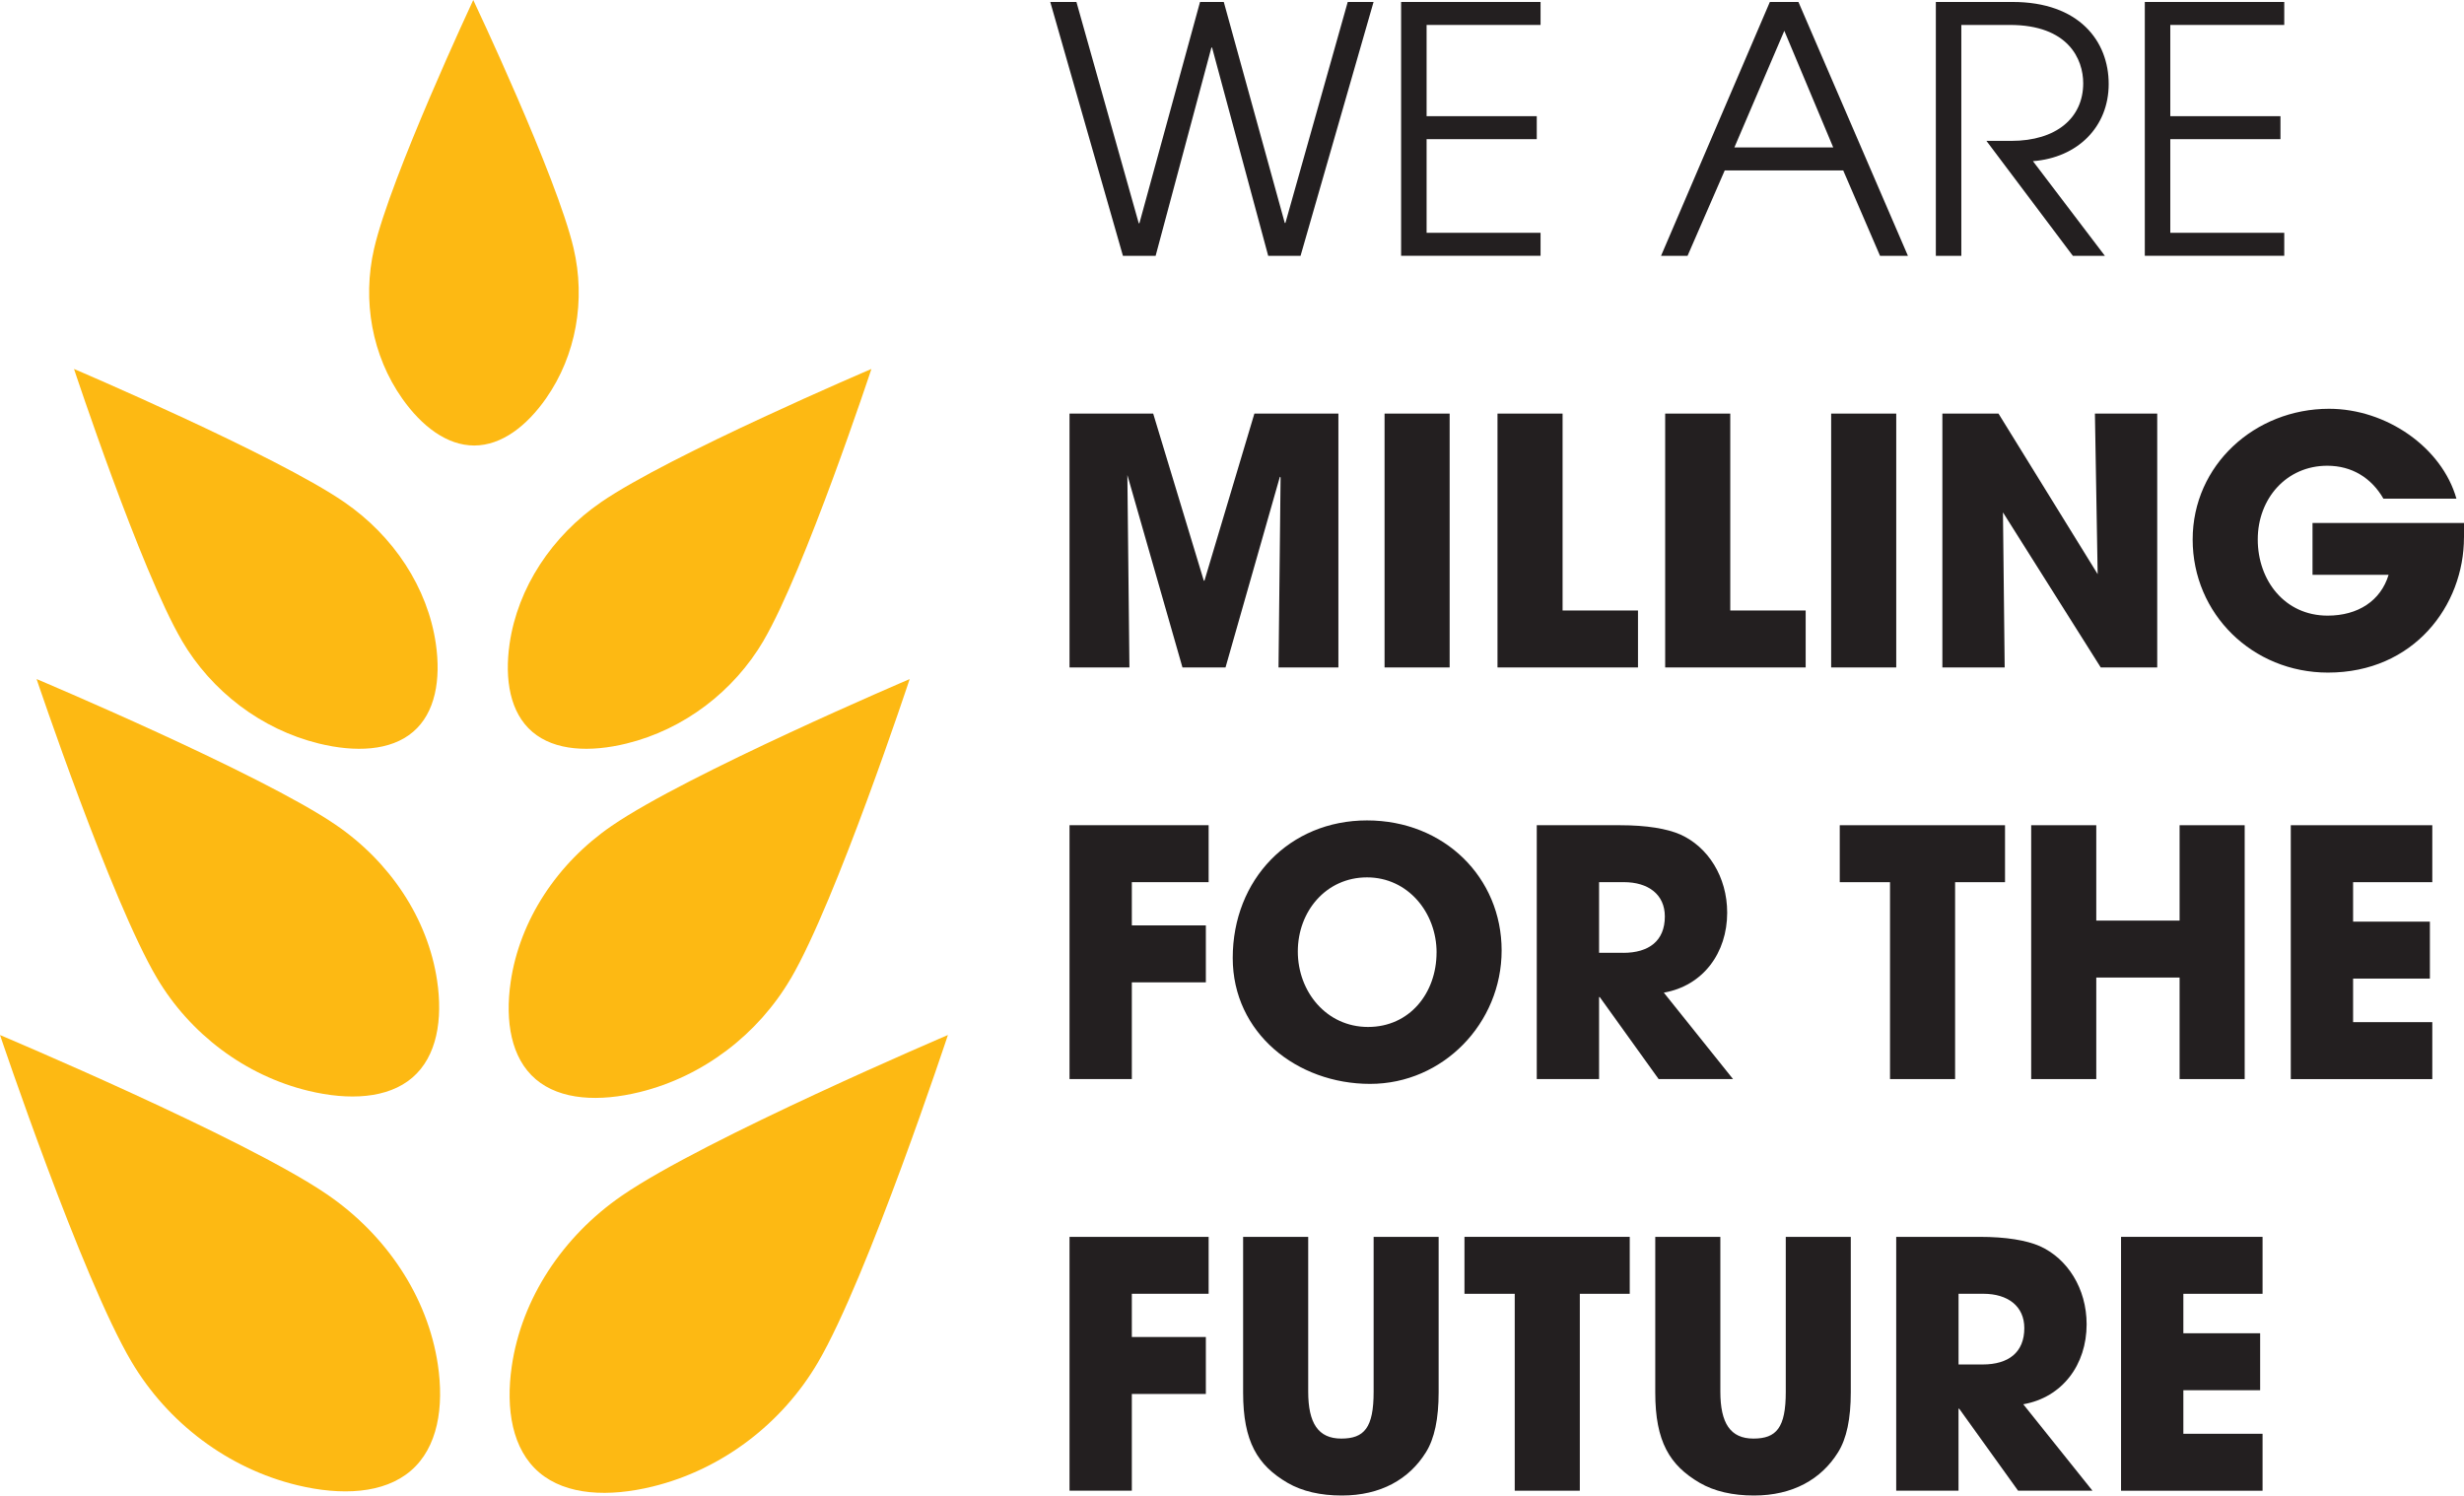
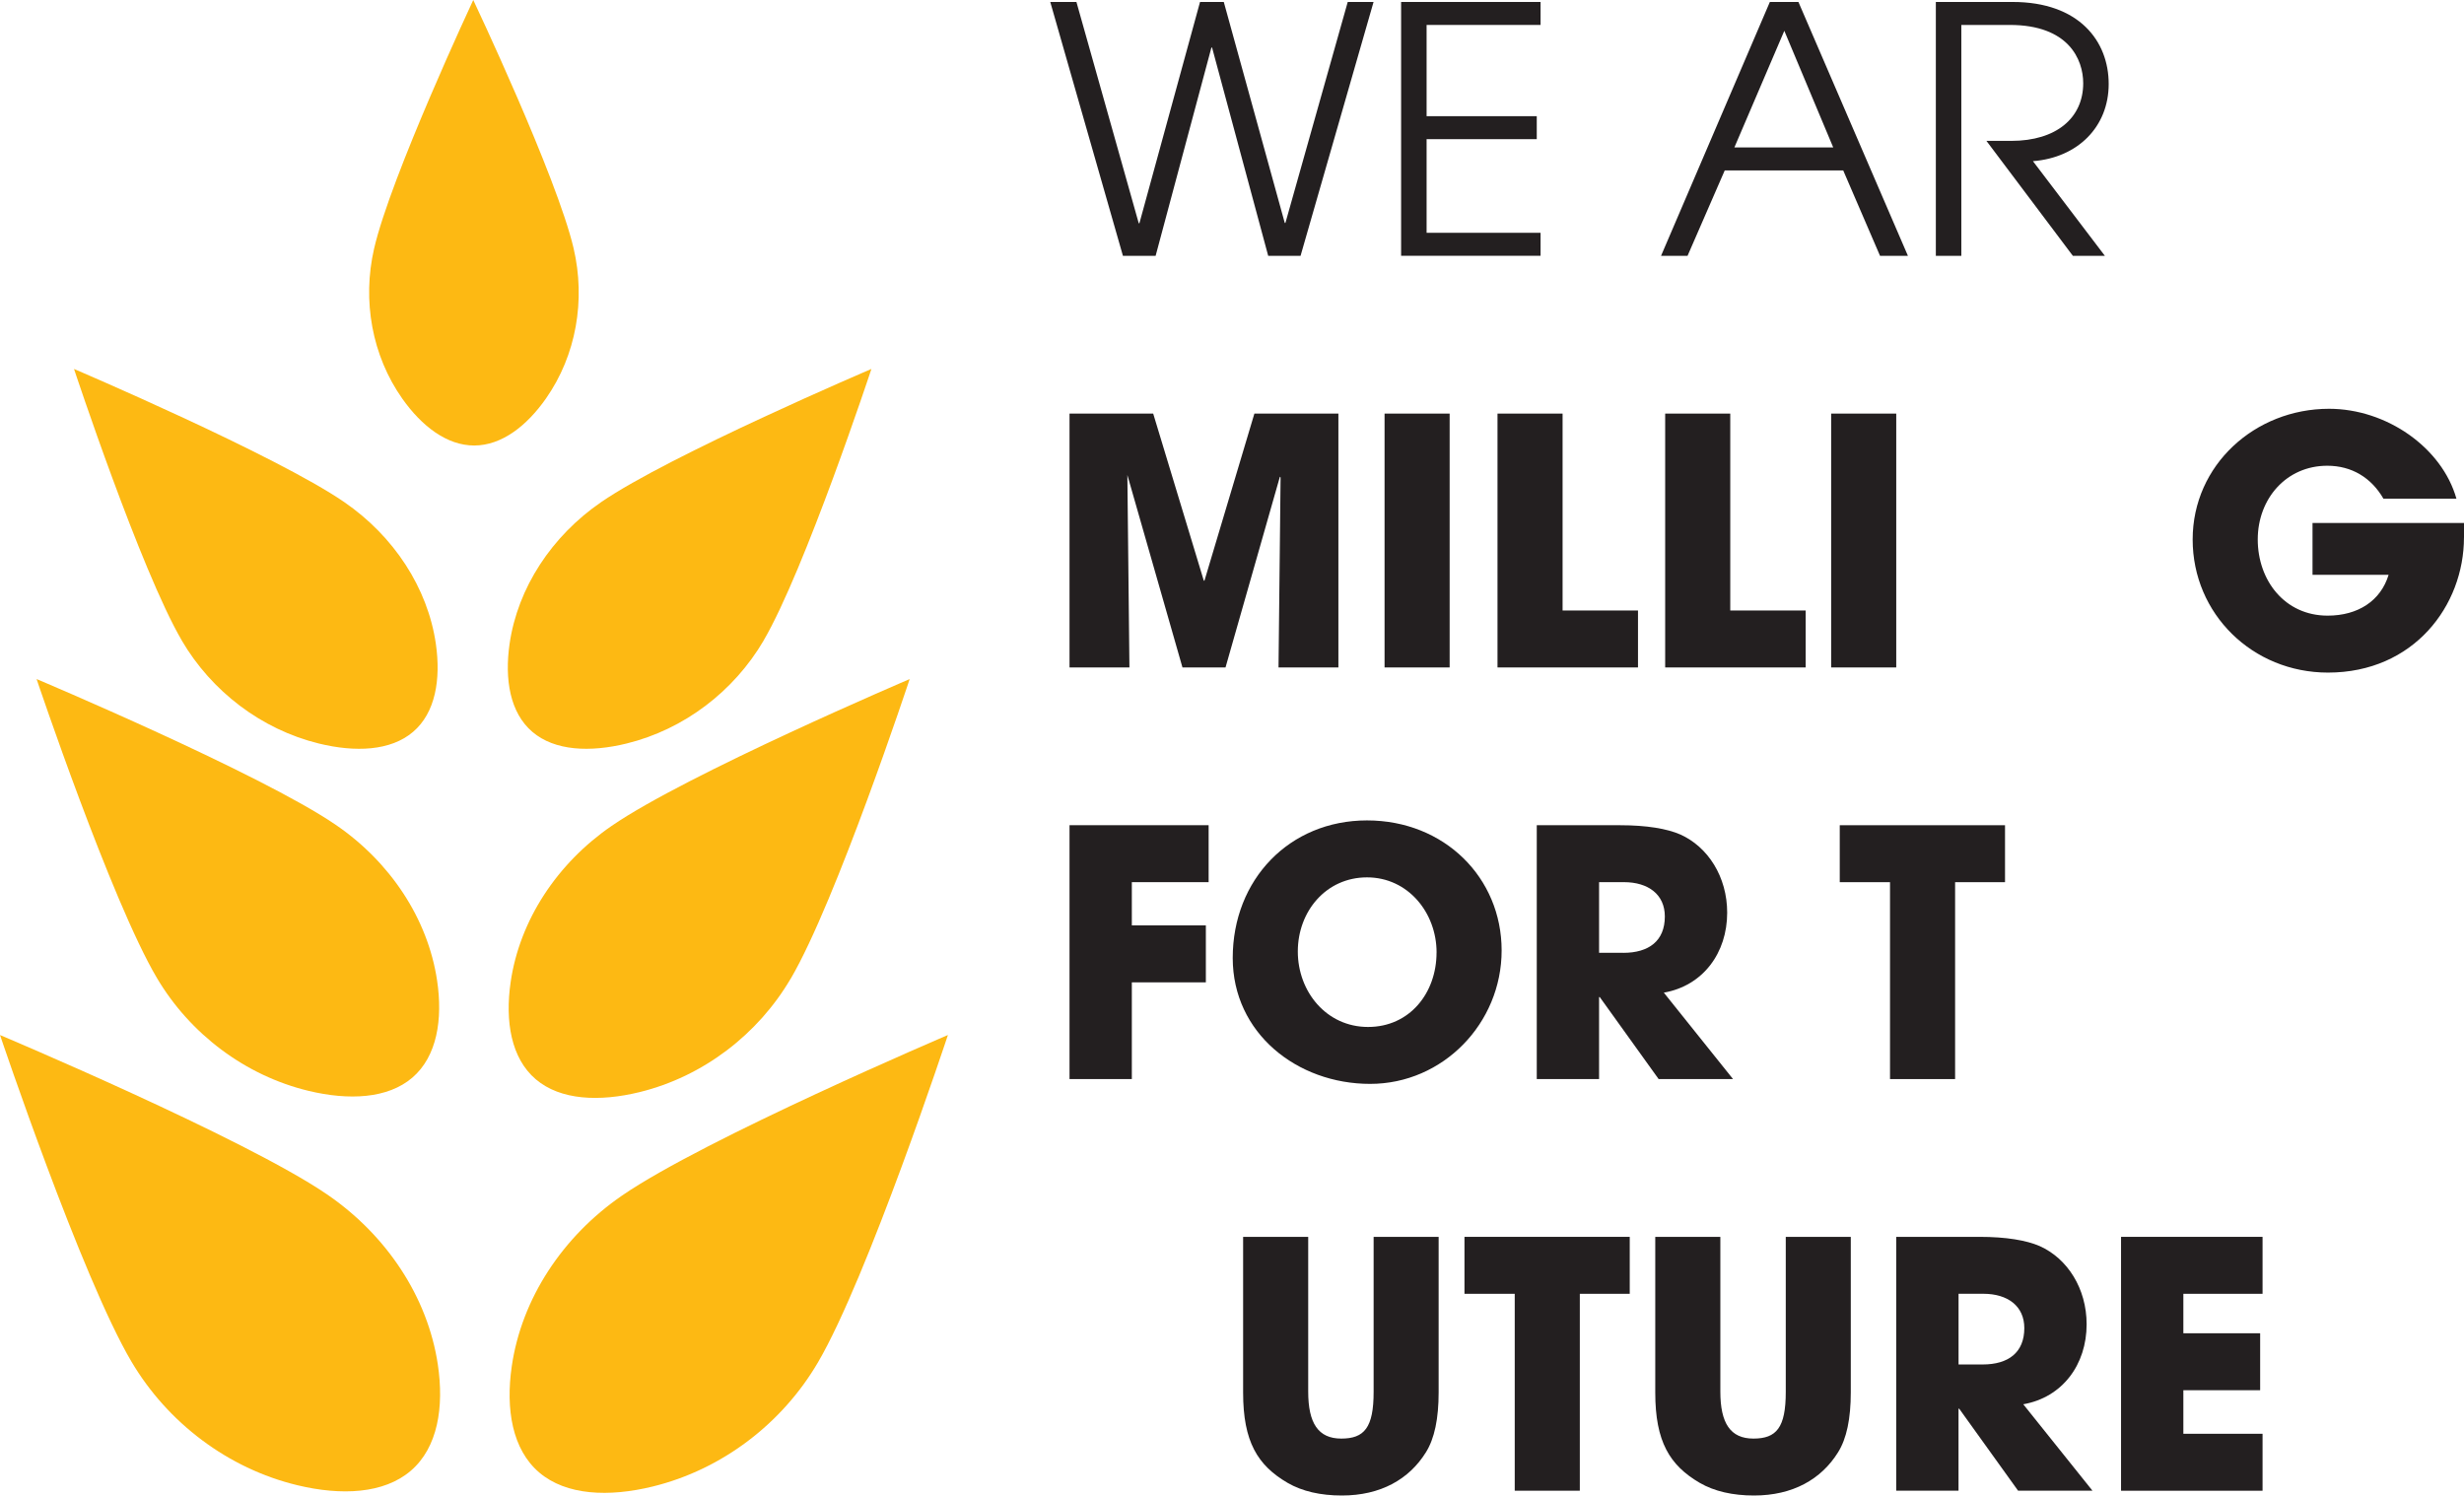
<svg xmlns="http://www.w3.org/2000/svg" id="Layer_2" data-name="Layer 2" width="256.82mm" height="155.89mm" viewBox="0 0 727.99 441.9">
  <defs>
    <style>
      .cls-1 {
        fill: #231f20;
      }

      .cls-2 {
        fill: #fdb913;
      }
    </style>
  </defs>
  <g id="Layer_1-2" data-name="Layer 1">
    <g>
      <g>
        <path class="cls-2" d="M169.46,73.34c3.6,15.33.79,31.62-8.15,44.4-5.64,8.06-13.05,13.88-21.18,13.9-8.13.02-15.57-5.77-21.25-13.81-9-12.74-11.89-29.02-8.36-44.36C115.42,52.18,139.82,0,139.82,0c0,0,24.65,52.07,29.64,73.34Z" />
        <path class="cls-2" d="M241.66,402.57c-10.57,18.04-28.31,31.65-48.81,36.67-12.94,3.17-25.55,2.66-33.54-4.14-7.98-6.8-9.95-18.71-8.12-31.35,2.9-20.03,15.04-38.41,32.6-50.49,24.38-16.77,96.27-47.43,96.27-47.43,0,0-23.73,71.7-38.4,96.74Z" />
        <path class="cls-2" d="M233.62,289.15c-9.67,16.5-25.89,28.95-44.65,33.55-11.84,2.9-23.38,2.43-30.68-3.79-7.3-6.22-9.1-17.12-7.43-28.68,2.65-18.32,13.76-35.14,29.83-46.18,22.3-15.34,88.07-43.39,88.07-43.39,0,0-21.71,65.59-35.13,88.5Z" />
        <path class="cls-2" d="M225.61,189.28c-8.77,14.96-23.48,26.25-40.5,30.42-10.74,2.63-21.2,2.21-27.82-3.44-6.62-5.64-8.25-15.52-6.74-26.01,2.41-16.62,12.48-31.86,27.05-41.88,20.23-13.91,79.86-39.35,79.86-39.35,0,0-19.69,59.48-31.86,80.25Z" />
        <path class="cls-2" d="M53.71,189.28c8.77,14.96,23.48,26.25,40.5,30.42,10.74,2.63,21.2,2.21,27.82-3.44,6.62-5.64,8.25-15.52,6.74-26.01-2.41-16.62-12.48-31.86-27.05-41.88-20.23-13.91-79.86-39.35-79.86-39.35,0,0,19.69,59.48,31.86,80.25Z" />
        <g>
          <path class="cls-2" d="M38.87,402.4c10.65,17.99,28.46,31.52,48.99,36.46,12.96,3.12,25.57,2.55,33.52-4.29,7.95-6.84,9.86-18.76,7.97-31.39-3-20.02-15.23-38.34-32.85-50.34C72.04,336.18,0,305.84,0,305.84c0,0,24.08,71.59,38.87,96.57Z" />
          <path class="cls-2" d="M46.36,288.99c9.75,16.46,26.03,28.83,44.82,33.35,11.85,2.85,23.39,2.33,30.66-3.93,7.27-6.26,9.02-17.16,7.29-28.71-2.74-18.31-13.93-35.08-30.05-46.05-22.38-15.24-88.28-43-88.28-43,0,0,22.03,65.49,35.56,88.34Z" />
        </g>
      </g>
      <g>
        <path class="cls-1" d="M374.69,75.59l-16.58-61.53h-.2l-16.48,61.53h-9.66L310.3.58h7.73l18.41,65.38h.2L354.55.58h7.02l18.01,65.28h.2L398.19.58h7.63l-21.57,75.01h-9.56Z" />
        <path class="cls-1" d="M413.96,75.59V.58h41.2v6.79h-33.67v26.96h32.55v6.79h-32.55v27.67h33.67v6.79h-41.2Z" />
        <path class="cls-1" d="M555.46,75.59l-10.88-25.24h-35l-10.99,25.24h-7.83L522.91.58h8.44l32.35,75.01h-8.24ZM527.18,9.1l-14.75,34.46h29.2l-14.45-34.46Z" />
        <path class="cls-1" d="M612.43,75.59l-25.53-33.96h7.33c13.33,0,21.26-6.79,21.26-17.03,0-7.1-4.38-17.23-21.67-17.23h-14.34v68.22h-7.53V.58h22.69c19.63,0,28.38,11.56,28.38,24.23s-9.16,21.79-22.38,22.81l21.26,27.98h-9.46Z" />
-         <path class="cls-1" d="M633.69,75.59V.58h41.2v6.79h-33.67v26.96h32.55v6.79h-32.55v27.67h33.67v6.79h-41.2Z" />
        <path class="cls-1" d="M377.74,197.22l.61-56.16-.2-.2-16.07,56.36h-12.72l-16.28-56.87.61,56.87h-17.7v-75.01h24.72l14.95,49.36h.2l14.75-49.36h24.82v75.01h-17.7Z" />
        <path class="cls-1" d="M409.07,197.22v-75.01h19.23v75.01h-19.23Z" />
        <path class="cls-1" d="M442.44,197.22v-75.01h19.23v58.18h22.28v16.83h-41.51Z" />
        <path class="cls-1" d="M491.98,197.22v-75.01h19.23v58.18h22.28v16.83h-41.51Z" />
        <path class="cls-1" d="M541.02,197.22v-75.01h19.23v75.01h-19.23Z" />
-         <path class="cls-1" d="M620.67,197.22l-28.89-45.82.51,45.82h-18.41v-75.01h16.58l29.3,47.44-.81-47.44h18.41v75.01h-16.68Z" />
        <path class="cls-1" d="M727.99,158.8c0,20.17-14.85,39.94-40.18,39.94-22.28,0-39.98-17.33-39.98-39.33s18.41-38.62,40.29-38.62c16.99,0,33.37,11.45,37.64,26.56h-21.57c-3.56-6.18-9.36-9.73-16.58-9.73-12.11,0-20.55,9.73-20.55,21.79s7.94,22.5,20.65,22.5c8.95,0,15.67-4.36,18.01-12.06h-22.48v-15.31h44.76v4.26Z" />
        <path class="cls-1" d="M315.99,318.85v-75.01h41.1v16.83h-22.69v12.77h21.87v16.83h-21.87v28.58h-18.41Z" />
        <path class="cls-1" d="M364.21,283.07c0-23.21,16.79-40.65,39.67-40.65s39.78,16.93,39.78,38.42-17.29,39.43-38.86,39.43-40.59-15-40.59-37.2ZM424.44,281.45c0-11.76-8.44-22.2-20.55-22.2s-20.45,10.04-20.45,21.9,8.44,22.3,20.75,22.3,20.24-10.04,20.24-22Z" />
        <path class="cls-1" d="M490.05,318.85l-17.4-24.23h-.2v24.23h-18.41v-75.01h24.62c7.83,0,13.83,1.01,17.8,2.74,8.14,3.65,13.84,12.47,13.84,23.11,0,11.86-7.12,21.59-18.72,23.62l20.45,25.54h-21.97ZM479.57,281.55c7.63,0,12.31-3.55,12.31-10.75,0-6.49-4.88-10.14-12.11-10.14h-7.32v20.88h7.12Z" />
        <path class="cls-1" d="M558.41,318.85v-58.18h-14.85v-16.83h48.83v16.83h-14.75v58.18h-19.23Z" />
-         <path class="cls-1" d="M643.97,318.85v-30h-24.62v30h-19.23v-75.01h19.23v28.18h24.62v-28.18h19.23v75.01h-19.23Z" />
-         <path class="cls-1" d="M676.82,318.85v-75.01h41.81v16.83h-23.4v11.66h22.69v16.83h-22.69v12.87h23.4v16.83h-41.81Z" />
-         <path class="cls-1" d="M315.99,440.48v-75.01h41.1v16.83h-22.69v12.77h21.87v16.83h-21.87v28.58h-18.41Z" />
        <path class="cls-1" d="M405.82,365.47h19.23v45.92c0,7.81-1.22,13.68-3.76,17.74-4.98,8.01-13.43,12.77-24.82,12.77-6.31,0-11.7-1.22-16.07-3.75-8.85-5.17-13.12-12.16-13.12-26.66v-46.02h19.23v45.72c0,9.33,2.95,13.89,9.77,13.89s9.56-3.24,9.56-13.79v-45.82Z" />
        <path class="cls-1" d="M447.53,440.48v-58.18h-14.85v-16.83h48.83v16.83h-14.75v58.18h-19.23Z" />
        <path class="cls-1" d="M527.59,365.47h19.23v45.92c0,7.81-1.22,13.68-3.76,17.74-4.98,8.01-13.43,12.77-24.82,12.77-6.31,0-11.7-1.22-16.07-3.75-8.85-5.17-13.12-12.16-13.12-26.66v-46.02h19.23v45.72c0,9.33,2.95,13.89,9.77,13.89s9.56-3.24,9.56-13.79v-45.82Z" />
        <path class="cls-1" d="M596.25,440.48l-17.4-24.23h-.2v24.23h-18.41v-75.01h24.62c7.83,0,13.83,1.01,17.8,2.74,8.14,3.65,13.84,12.47,13.84,23.11,0,11.86-7.12,21.59-18.72,23.62l20.45,25.54h-21.97ZM585.78,403.18c7.63,0,12.31-3.55,12.31-10.75,0-6.49-4.88-10.14-12.11-10.14h-7.32v20.88h7.12Z" />
        <path class="cls-1" d="M626.67,440.48v-75.01h41.81v16.83h-23.4v11.66h22.69v16.83h-22.69v12.87h23.4v16.83h-41.81Z" />
      </g>
    </g>
  </g>
</svg>